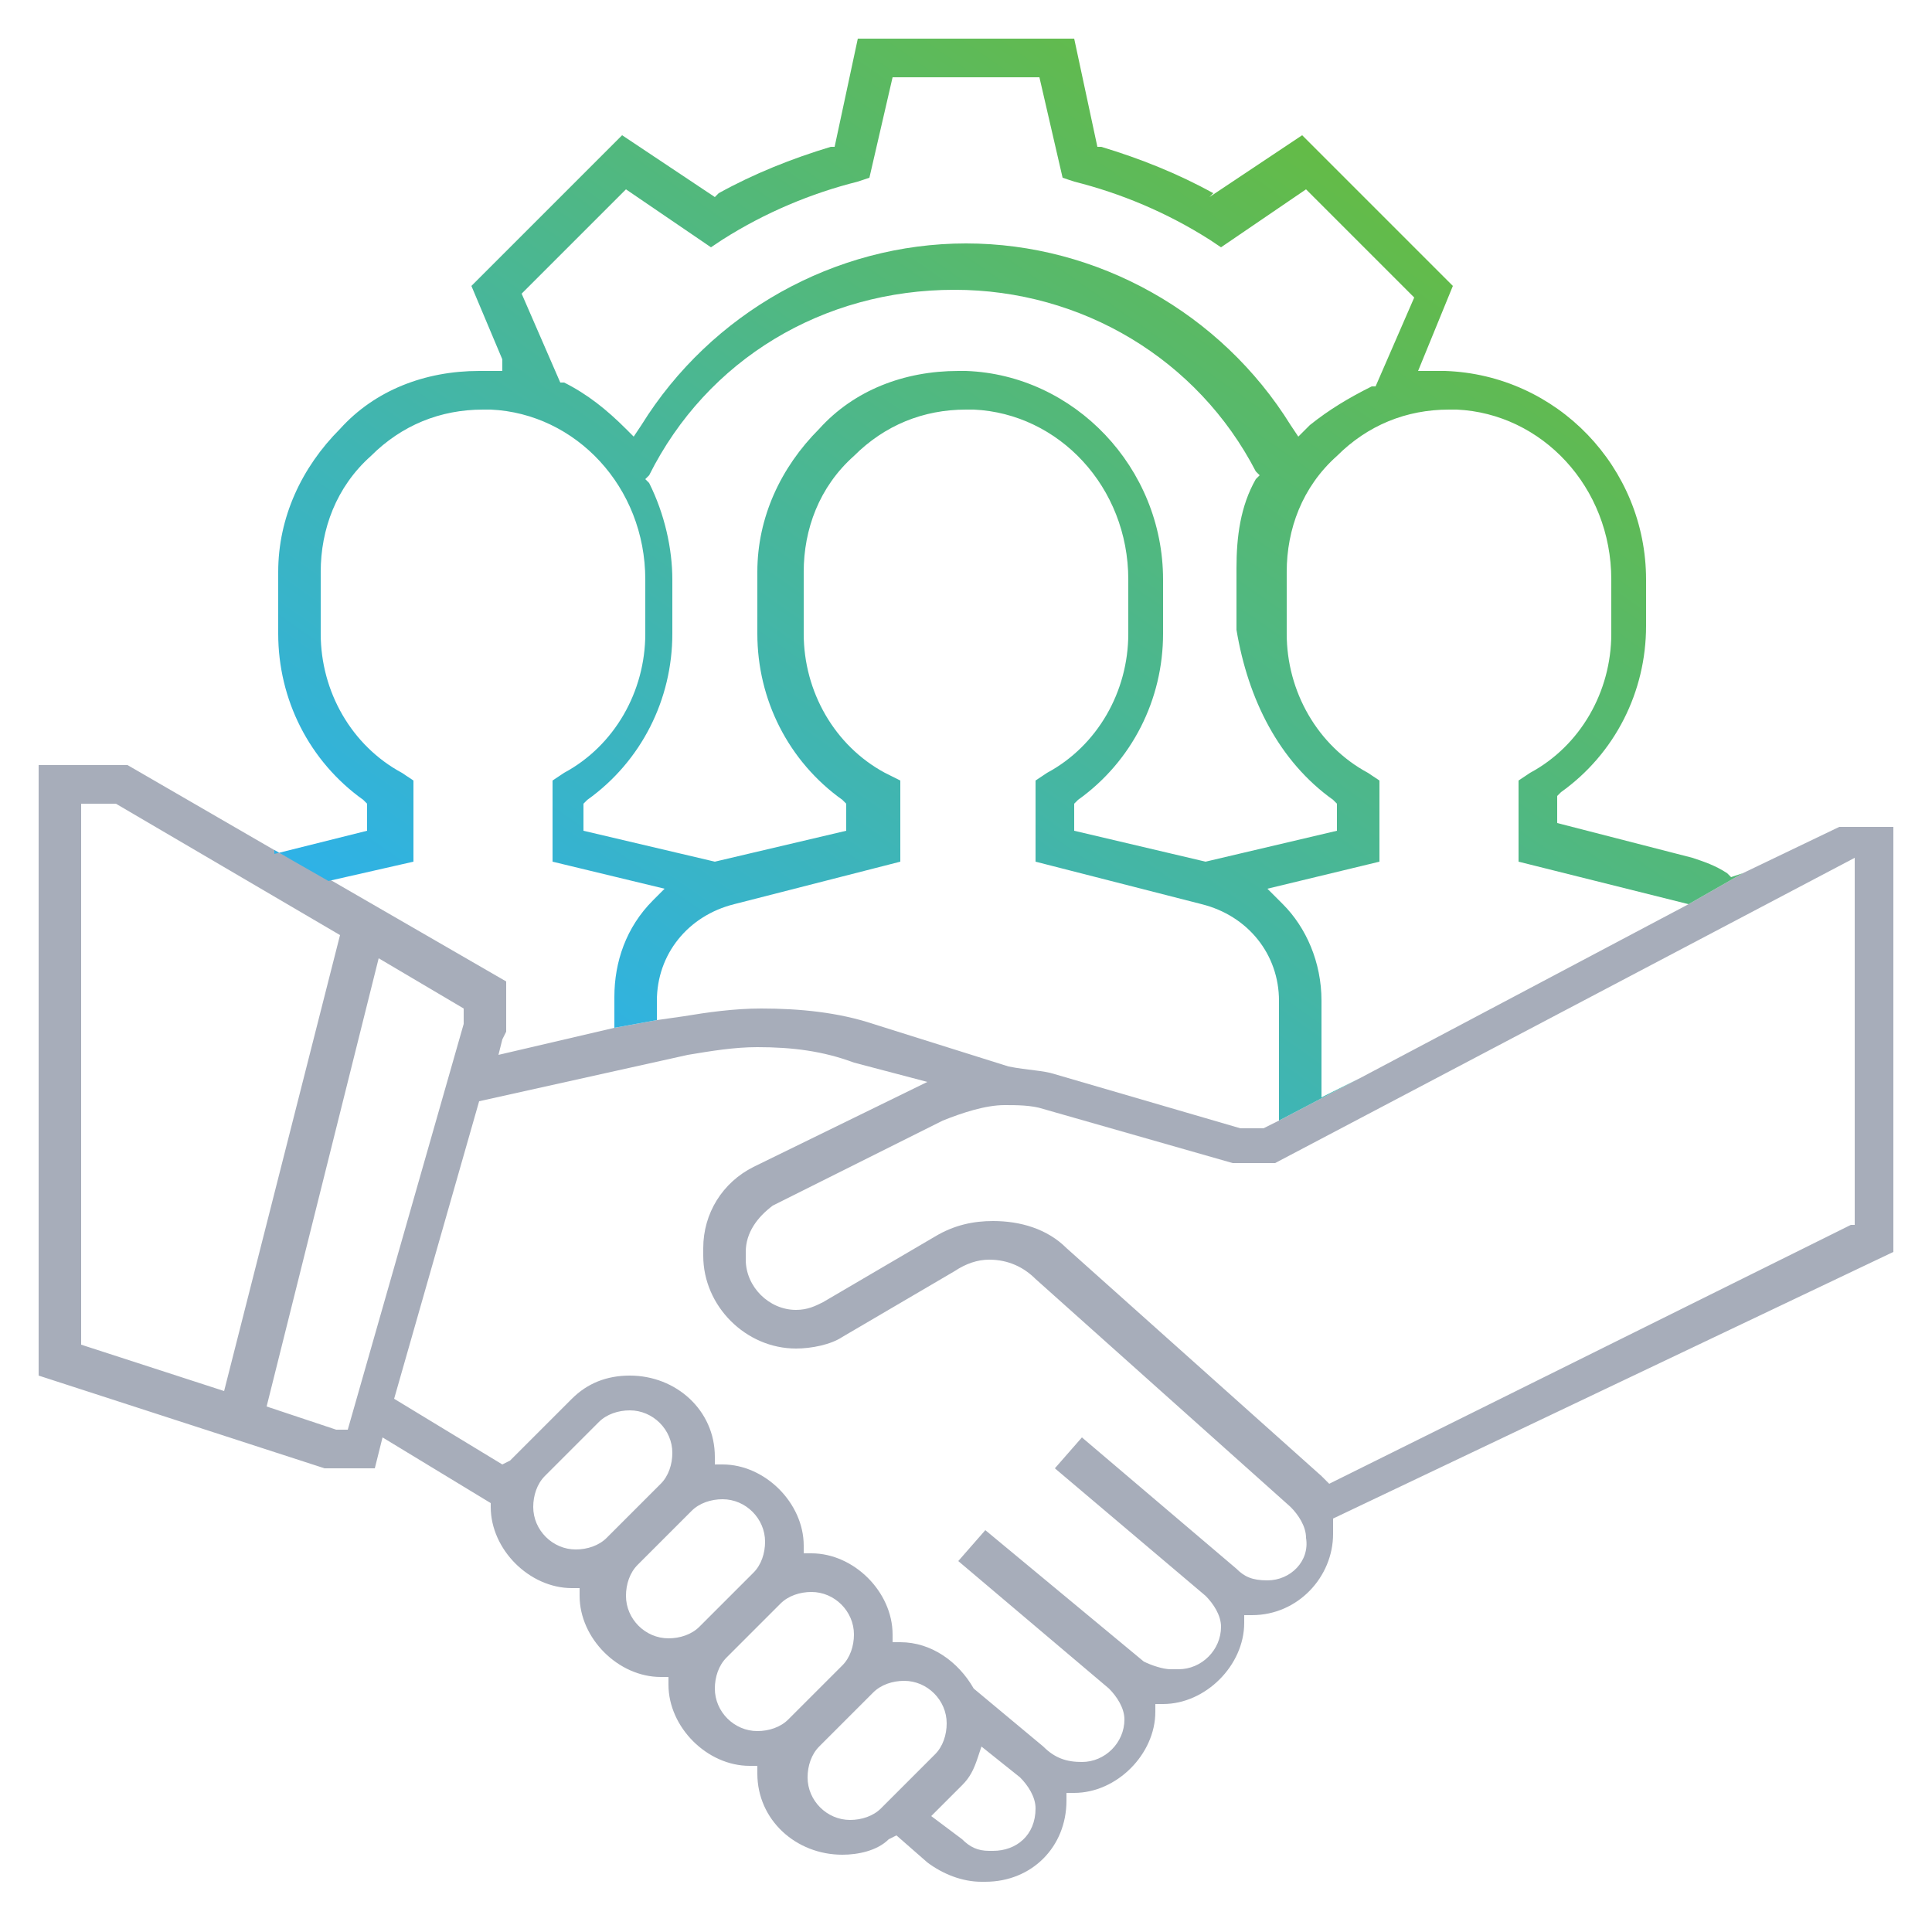
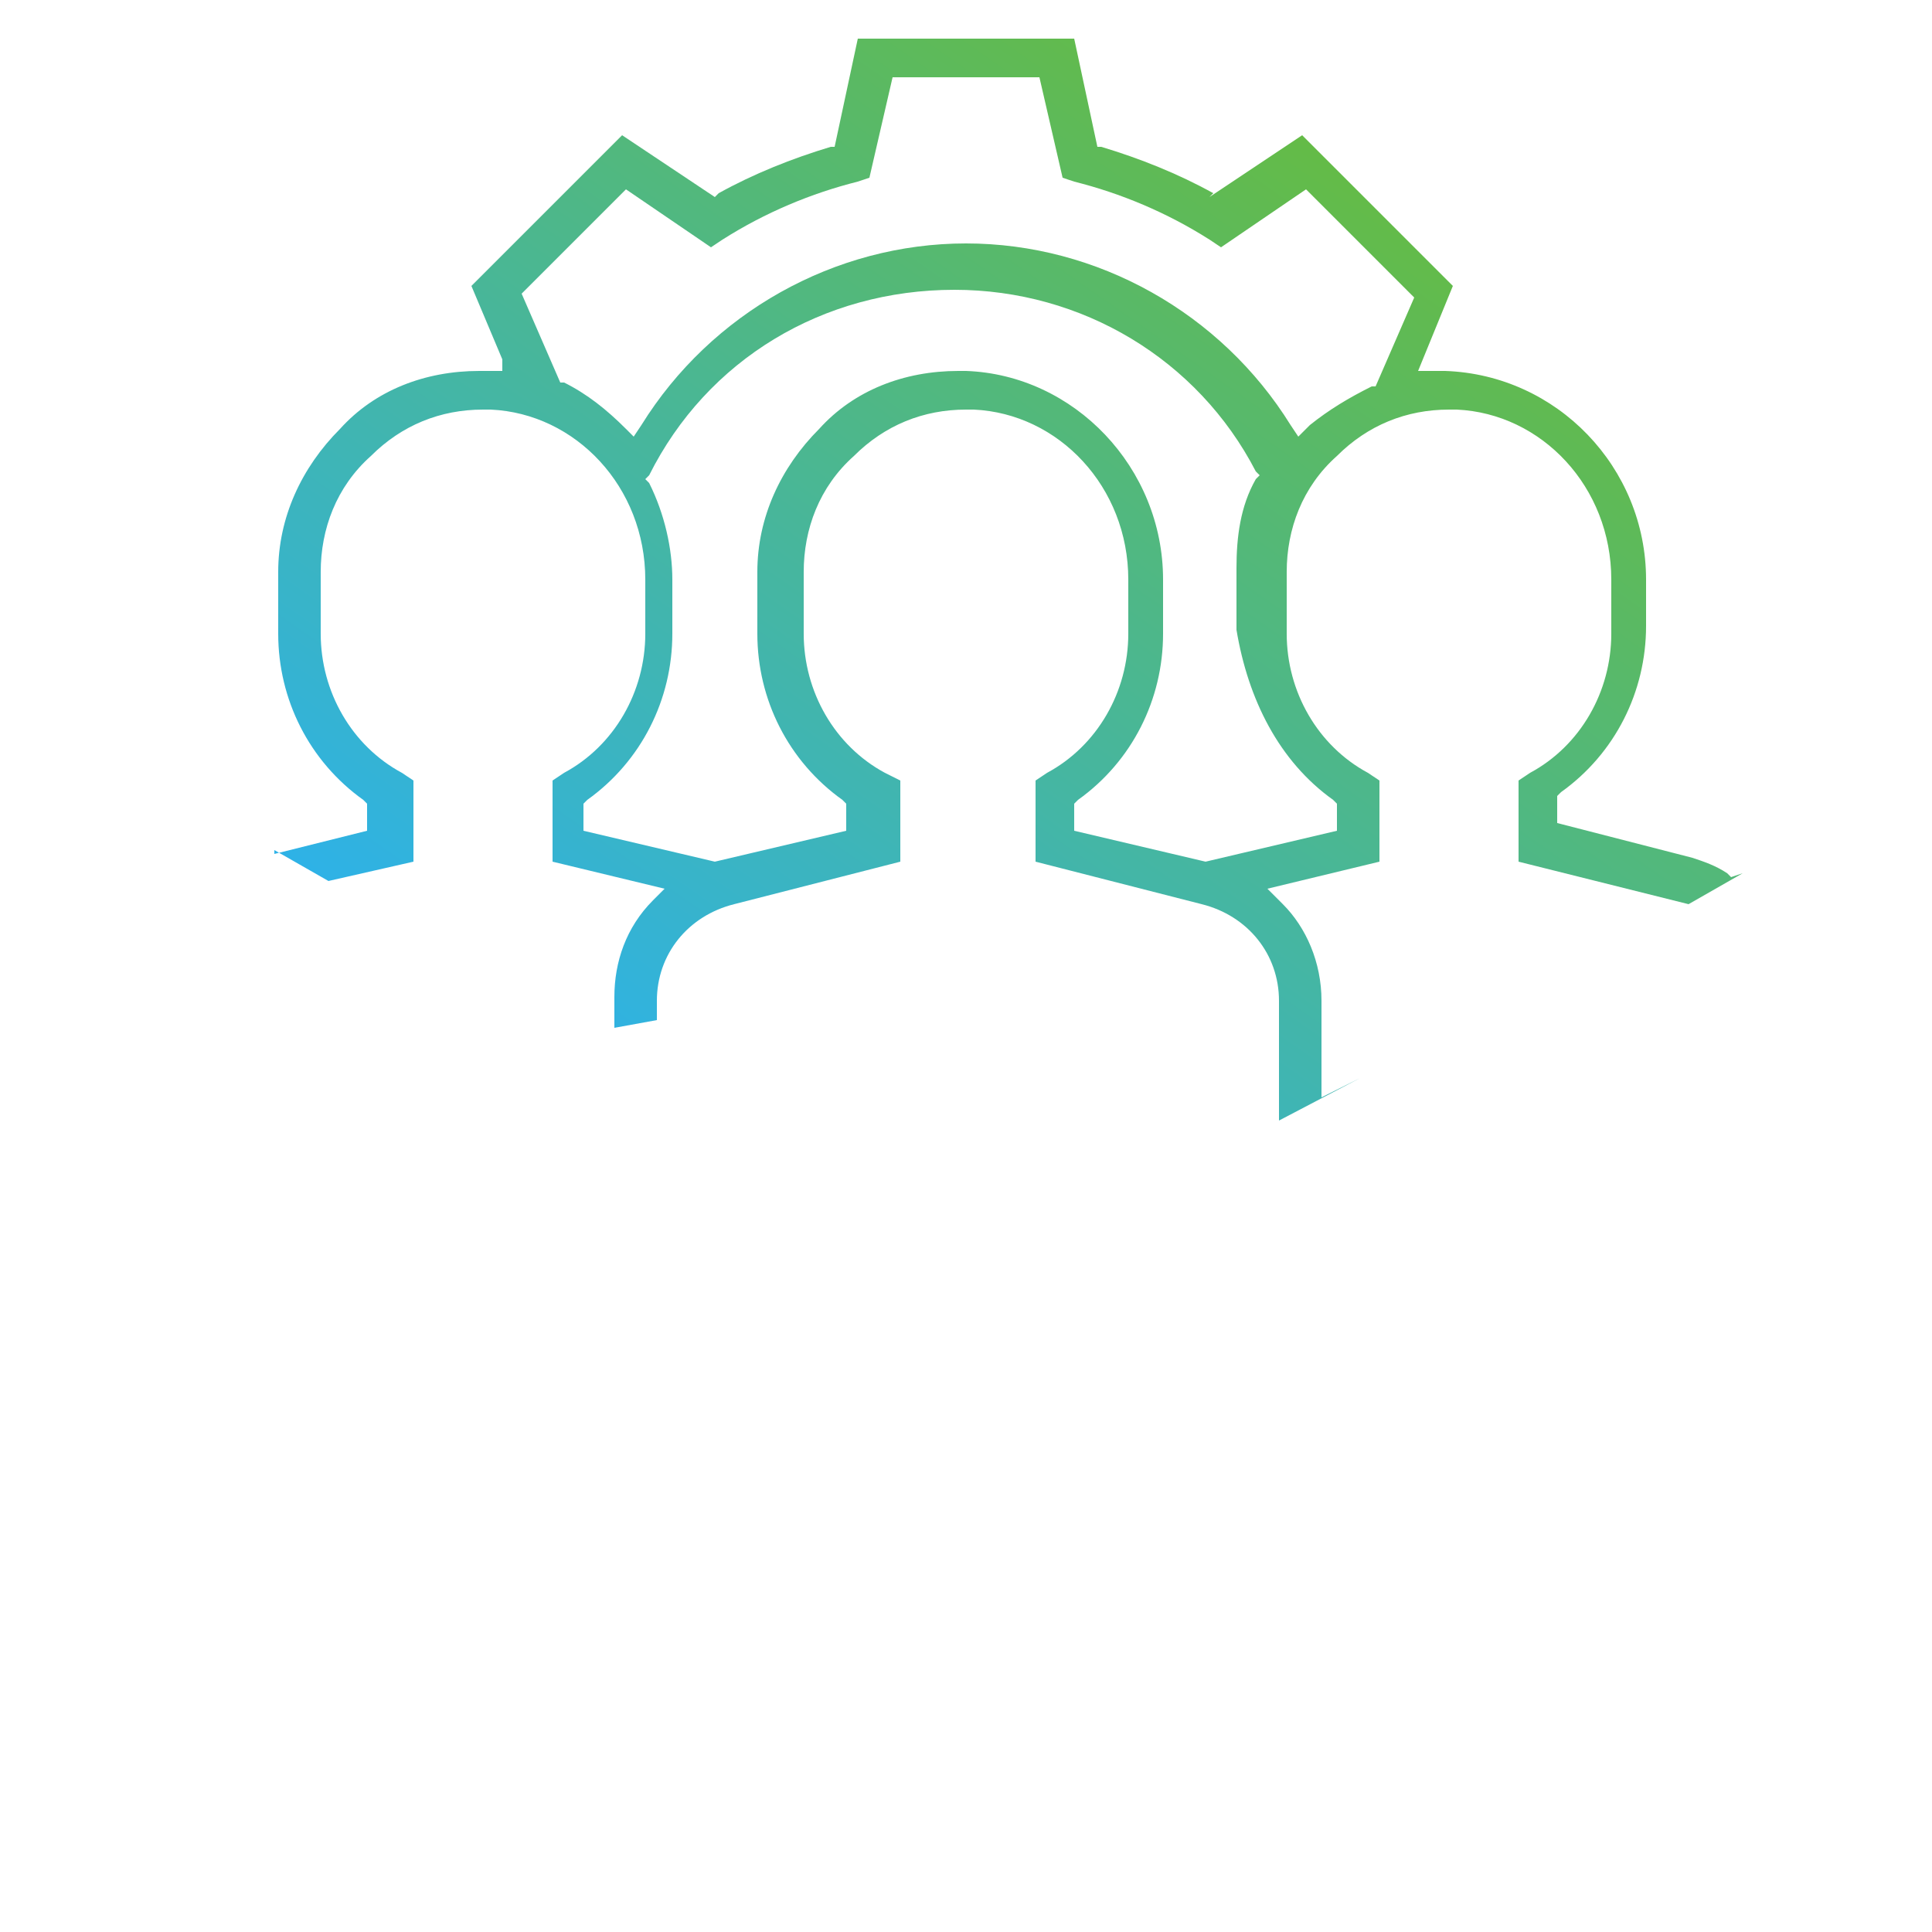
<svg xmlns="http://www.w3.org/2000/svg" version="1.1" id="Layer_1" x="0px" y="0px" viewBox="0 0 50 50" style="enable-background:new 0 0 50 50;" xml:space="preserve">
  <style type="text/css">
	.st0{fill:none;}
	.st1{fill:#A7ADBA;}
	.st2{fill:url(#SVGID_1_);}
	.st3{fill:url(#SVGID_2_);}
</style>
  <polygon class="st0" points="12,26.2 12,26.1 9.8,24.8 6.9,36.4 8.7,37 9,37 11.9,26.5 " />
  <path class="st0" d="M17.4,37.6c0-0.6-0.5-1.1-1.1-1.1c-0.3,0-0.6,0.1-0.8,0.3l-1.4,1.4c-0.2,0.2-0.3,0.5-0.3,0.8  c0,0.6,0.5,1.1,1.1,1.1c0.3,0,0.6-0.1,0.8-0.3l1.4-1.4C17.3,38.2,17.4,37.9,17.4,37.6z" />
  <path class="st0" d="M19.8,40c0-0.6-0.5-1.1-1.1-1.1c-0.3,0-0.6,0.1-0.8,0.3l-1.4,1.4c-0.2,0.2-0.3,0.5-0.3,0.8  c0,0.6,0.5,1.1,1.1,1.1c0.3,0,0.6-0.1,0.8-0.3l1.4-1.4C19.7,40.5,19.8,40.3,19.8,40z" />
  <polygon class="st0" points="3,20.8 2.1,20.8 2.1,34.8 5.8,36.1 8.8,24.2 " />
  <polygon class="st0" points="35.2,27.9 43.7,23.4 43.7,23.4 35.2,27.8 " />
  <polygon class="st0" points="15.9,26.7 15.9,26.7 15.8,26.7 " />
  <path class="st0" d="M26.9,33c-0.3-0.3-0.8-0.5-1.2-0.5c-0.3,0-0.7,0.1-0.9,0.3l-2.9,1.7c-0.4,0.2-0.8,0.3-1.2,0.3  c-1.3,0-2.4-1.1-2.4-2.4v-0.2c0-0.9,0.5-1.7,1.3-2.1L24,28l-1.7-0.6c-0.8-0.3-1.7-0.4-2.5-0.4c-0.6,0-1.2,0.1-1.8,0.2l-5.4,1.2  l-2.2,7.7l2.8,1.7l0.1-0.2c0.1-0.1,0.1-0.2,0.2-0.2l1.4-1.4c0.4-0.4,1-0.6,1.5-0.6c1.2,0,2.1,0.9,2.2,2.1v0.2h0.2  c1.1,0,2.1,1,2.1,2.1V40h0.2c1.1,0,2.1,1,2.1,2.1v0.2h0.2c0.8,0,1.5,0.5,1.9,1.2l0,0l1.8,1.5c0.3,0.2,0.6,0.4,1,0.4  c0.6,0,1.1-0.5,1.1-1.1c0-0.3-0.1-0.6-0.4-0.8l-3.9-3.3l0.7-0.8l4.1,3.4c0.2,0.2,0.4,0.2,0.7,0.2h0.2c0.6,0,1.1-0.5,1.1-1.1  c0-0.3-0.1-0.6-0.4-0.8l-3.9-3.3l0.7-0.8l4,3.4c0.2,0.2,0.4,0.3,0.7,0.3h0.1c0.6,0,1.1-0.5,1.1-1.1c0-0.3-0.1-0.6-0.4-0.8L26.9,33z" />
-   <path class="st0" d="M22.1,42.3c0-0.6-0.5-1.1-1.1-1.1c-0.3,0-0.6,0.1-0.8,0.3l-1.4,1.4c-0.2,0.2-0.3,0.5-0.3,0.8  c0,0.6,0.5,1.1,1.1,1.1c0.3,0,0.6-0.1,0.8-0.3l1.4-1.4C22,42.9,22.1,42.6,22.1,42.3z" />
  <path class="st0" d="M31.8,30.2L27,28.8c-0.3-0.1-0.7-0.1-1-0.1c-0.6,0-1.1,0.1-1.6,0.4L20,31.2c-0.4,0.2-0.7,0.7-0.7,1.2v0.2  c0,0.7,0.6,1.3,1.3,1.3c0.2,0,0.5-0.1,0.7-0.2l2.9-1.7c0.5-0.3,1-0.4,1.5-0.4c0.7,0,1.4,0.3,1.9,0.7l6.6,5.9l0.1,0.1l0.1,0.1  l13.5-6.7v-9.4l-15,7.9L31.8,30.2z" />
  <path class="st0" d="M24.5,44.7c0-0.6-0.5-1.1-1.1-1.1c-0.3,0-0.6,0.1-0.8,0.3l-1.4,1.4c-0.2,0.2-0.3,0.5-0.3,0.8  c0,0.6,0.5,1.1,1.1,1.1c0.3,0,0.6-0.1,0.8-0.3l1.4-1.4C24.3,45.2,24.5,45,24.5,44.7z" />
  <path class="st0" d="M25.5,45.2l-0.1,0.3c-0.1,0.3-0.3,0.5-0.4,0.7L24.1,47l0.8,0.7c0.2,0.2,0.4,0.3,0.7,0.3h0.1  c0.6,0,1.1-0.5,1.1-1.1c0-0.3-0.1-0.6-0.4-0.8L25.5,45.2z" />
-   <path class="st1" d="M45.1,22.6L45.1,22.6l-1.4,0.8l0,0l-8.5,4.5L33.1,29l0,0l-0.4,0.2h-0.6l-4.8-1.4c-0.3-0.1-0.7-0.1-1.2-0.2  l-3.5-1.1c-0.9-0.3-1.9-0.4-2.9-0.4c-0.7,0-1.4,0.1-2,0.2L17,26.4l-1.1,0.2l0,0l0,0l0,0l0,0l-3,0.7l0.1-0.4l0.1-0.2v-1.3l-4.5-2.6  l0,0L7.1,22l0,0l-3.8-2.2H1v15.8L8.4,38h1.3l0.2-0.8l2.8,1.7V39c0,1.1,1,2.1,2.1,2.1H15v0.2c0,1.1,1,2.1,2.1,2.1h0.2v0.2  c0,1.1,1,2.1,2.1,2.1h0.2v0.2c0,1.2,1,2.1,2.2,2.1c0.4,0,0.9-0.1,1.2-0.4l0.2-0.1l0.8,0.7c0.4,0.3,0.9,0.5,1.4,0.5h0.1  c1.2,0,2.1-0.9,2.1-2.1v-0.2h0.2c1.1,0,2.1-1,2.1-2.1v-0.2h0.2c1.1,0,2.1-1,2.1-2.1v-0.2h0.2c1.2,0,2.1-1,2.1-2.1c0-0.1,0-0.1,0-0.2  v-0.2L49,32.4v-11h-1.4L45.1,22.6z M2.1,34.8v-14H3l5.8,3.4L5.8,36L2.1,34.8z M9,37H8.7l-1.8-0.6l2.9-11.6l2.2,1.3v0.1v0.3L9,37z   M15.7,39.8c-0.2,0.2-0.5,0.3-0.8,0.3c-0.6,0-1.1-0.5-1.1-1.1c0-0.3,0.1-0.6,0.3-0.8l1.4-1.4c0.2-0.2,0.5-0.3,0.8-0.3  c0.6,0,1.1,0.5,1.1,1.1c0,0.3-0.1,0.6-0.3,0.8L15.7,39.8z M18.1,42.1c-0.2,0.2-0.5,0.3-0.8,0.3c-0.6,0-1.1-0.5-1.1-1.1  c0-0.3,0.1-0.6,0.3-0.8l1.4-1.4c0.2-0.2,0.5-0.3,0.8-0.3c0.6,0,1.1,0.5,1.1,1.1c0,0.3-0.1,0.6-0.3,0.8L18.1,42.1z M20.4,44.5  c-0.2,0.2-0.5,0.3-0.8,0.3c-0.6,0-1.1-0.5-1.1-1.1c0-0.3,0.1-0.6,0.3-0.8l1.4-1.4c0.2-0.2,0.5-0.3,0.8-0.3c0.6,0,1.1,0.5,1.1,1.1  c0,0.3-0.1,0.6-0.3,0.8L20.4,44.5z M22.8,46.8c-0.2,0.2-0.5,0.3-0.8,0.3c-0.6,0-1.1-0.5-1.1-1.1c0-0.3,0.1-0.6,0.3-0.8l1.4-1.4  c0.2-0.2,0.5-0.3,0.8-0.3c0.6,0,1.1,0.5,1.1,1.1c0,0.3-0.1,0.6-0.3,0.8L22.8,46.8z M25.7,47.9h-0.1c-0.3,0-0.5-0.1-0.7-0.3L24.1,47  l0.8-0.8c0.2-0.2,0.3-0.4,0.4-0.7l0.1-0.3l1,0.8c0.2,0.2,0.4,0.5,0.4,0.8C26.8,47.5,26.3,47.9,25.7,47.9z M32.8,40.9L32.8,40.9  c-0.4,0-0.6-0.1-0.8-0.3l-4-3.4L27.3,38l3.9,3.3c0.2,0.2,0.4,0.5,0.4,0.8c0,0.6-0.5,1.1-1.1,1.1h-0.2c-0.2,0-0.5-0.1-0.7-0.2  l-4.1-3.4l-0.7,0.8l3.9,3.3c0.2,0.2,0.4,0.5,0.4,0.8c0,0.6-0.5,1.1-1.1,1.1c-0.4,0-0.7-0.1-1-0.4l-1.8-1.5l0,0  c-0.4-0.7-1.1-1.2-1.9-1.2h-0.2v-0.2c0-1.1-1-2.1-2.1-2.1h-0.2V40c0-1.1-1-2.1-2.1-2.1h-0.2v-0.2c0-1.2-1-2.1-2.2-2.1  c-0.6,0-1.1,0.2-1.5,0.6l-1.4,1.4c-0.1,0.1-0.1,0.1-0.2,0.2L13,37.9l-2.8-1.7l2.2-7.7l5.4-1.2c0.6-0.1,1.2-0.2,1.8-0.2  c0.9,0,1.7,0.1,2.5,0.4L24,28l-4.5,2.2c-0.8,0.4-1.3,1.2-1.3,2.1v0.2c0,1.3,1.1,2.4,2.4,2.4c0.4,0,0.9-0.1,1.2-0.3l2.9-1.7  c0.3-0.2,0.6-0.3,0.9-0.3c0.5,0,0.9,0.2,1.2,0.5l6.6,5.9c0.2,0.2,0.4,0.5,0.4,0.8C33.9,40.4,33.4,40.9,32.8,40.9z M47.9,31.7  l-13.5,6.7l-0.1-0.1l-0.1-0.1l-6.6-5.9c-0.5-0.5-1.2-0.7-1.9-0.7c-0.5,0-1,0.1-1.5,0.4l-2.9,1.7c-0.2,0.1-0.4,0.2-0.7,0.2  c-0.7,0-1.3-0.6-1.3-1.3v-0.2c0-0.5,0.3-0.9,0.7-1.2l4.4-2.2c0.5-0.2,1.1-0.4,1.6-0.4c0.3,0,0.7,0,1,0.1l4.9,1.4H33l15-7.9v9.5H47.9  z" />
  <path class="st1" d="M15.8,26.7L15.8,26.7L15.8,26.7z" />
  <linearGradient id="SVGID_1_" gradientUnits="userSpaceOnUse" x1="15.8" y1="25.3" x2="15.8" y2="25.3" gradientTransform="matrix(1 0 0 -1 0 52)">
    <stop offset="0" style="stop-color:#2EB2E7" />
    <stop offset="1" style="stop-color:#64BB46" />
  </linearGradient>
  <path class="st2" d="M15.8,26.7L15.8,26.7L15.8,26.7z" />
  <linearGradient id="SVGID_2_" gradientUnits="userSpaceOnUse" x1="17.947" y1="22.371" x2="35.458" y2="47.379" gradientTransform="matrix(1 0 0 -1 0 52)">
    <stop offset="0" style="stop-color:#2EB2E7" />
    <stop offset="1" style="stop-color:#64BB46" />
  </linearGradient>
  <path class="st3" d="M8.5,22.8l2.2-0.5v-2.1L10.4,20c-1.3-0.7-2.1-2.1-2.1-3.6v-1.6c0-1.1,0.4-2.2,1.3-3c0.8-0.8,1.8-1.2,2.9-1.2  h0.2c2.2,0.1,4,2,4,4.4v1.4c0,1.5-0.8,2.9-2.1,3.6l-0.3,0.2v2.1l2.9,0.7l-0.3,0.3c-0.7,0.7-1,1.6-1,2.5v0.8l1.1-0.2l0,0v-0.5  c0-1.2,0.8-2.2,2-2.5l4.3-1.1v-2.1L22.9,20c-1.3-0.7-2.1-2.1-2.1-3.6v-1.6c0-1.1,0.4-2.2,1.3-3c0.8-0.8,1.8-1.2,2.9-1.2h0.2  c2.2,0.1,4,2,4,4.4v1.4c0,1.5-0.8,2.9-2.1,3.6l-0.3,0.2v2.1l4.3,1.1c1.2,0.3,2,1.3,2,2.5V29l2.1-1.1l-1,0.5v-2.5c0-1-0.4-1.9-1-2.5  L32.8,23l2.9-0.7v-2.1L35.4,20c-1.3-0.7-2.1-2.1-2.1-3.6v-1.6c0-1.1,0.4-2.2,1.3-3c0.8-0.8,1.8-1.2,2.9-1.2h0.2c2.2,0.1,4,2,4,4.4  v1.4c0,1.5-0.8,2.9-2.1,3.6l-0.3,0.2v2.1l4.4,1.1l1.4-0.8l0,0l-0.3,0.1l-0.1-0.1c-0.3-0.2-0.6-0.3-0.9-0.4l-3.5-0.9v-0.7l0.1-0.1  c1.4-1,2.2-2.6,2.2-4.3V15c0-2.9-2.3-5.3-5.2-5.4c-0.1,0-0.2,0-0.3,0h-0.4l0.9-2.2l-3.9-3.9l-2.4,1.6L31.4,5  c-0.9-0.5-1.9-0.9-2.9-1.2h-0.1L27.8,1h-5.6l-0.6,2.8h-0.1c-1,0.3-2,0.7-2.9,1.2l-0.1,0.1l-2.4-1.6l-3.9,3.9L13,9.3v0.3h-0.6  c-1.4,0-2.7,0.5-3.6,1.5c-1,1-1.6,2.3-1.6,3.7v1.6c0,1.7,0.8,3.3,2.2,4.3l0.1,0.1v0.7l-2.4,0.6V22l0,0L8.5,22.8z M34.5,20.7l0.1,0.1  v0.7l-3.4,0.8l-3.4-0.8v-0.7l0.1-0.1c1.4-1,2.2-2.6,2.2-4.3V15c0-2.9-2.3-5.3-5.1-5.4h-0.2c-1.4,0-2.7,0.5-3.6,1.5  c-1,1-1.6,2.3-1.6,3.7v1.6c0,1.7,0.8,3.3,2.2,4.3l0.1,0.1v0.7l-3.4,0.8l-3.4-0.8v-0.7l0.1-0.1c1.4-1,2.2-2.6,2.2-4.3V15  c0-0.8-0.2-1.7-0.6-2.5l-0.1-0.1l0.1-0.1c1.5-3,4.5-4.8,7.9-4.8c3.3,0,6.3,1.8,7.8,4.7l0.1,0.1l-0.1,0.1c-0.4,0.7-0.5,1.5-0.5,2.3  v1.6C32.3,18.1,33.1,19.7,34.5,20.7z M16.2,4.9l2.2,1.5l0.3-0.2C19.8,5.5,21,5,22.2,4.7l0.3-0.1L23.1,2h3.8l0.6,2.6l0.3,0.1  C29,5,30.2,5.5,31.3,6.2l0.3,0.2l2.2-1.5l2.8,2.8l-1,2.3h-0.1c-0.6,0.3-1.1,0.6-1.6,1l-0.3,0.3L33.4,11c-1.8-2.9-5-4.7-8.4-4.7  s-6.6,1.8-8.4,4.7l-0.2,0.3l-0.2-0.2c-0.5-0.5-1-0.9-1.6-1.2h-0.1l-1-2.3L16.2,4.9z" />
</svg>